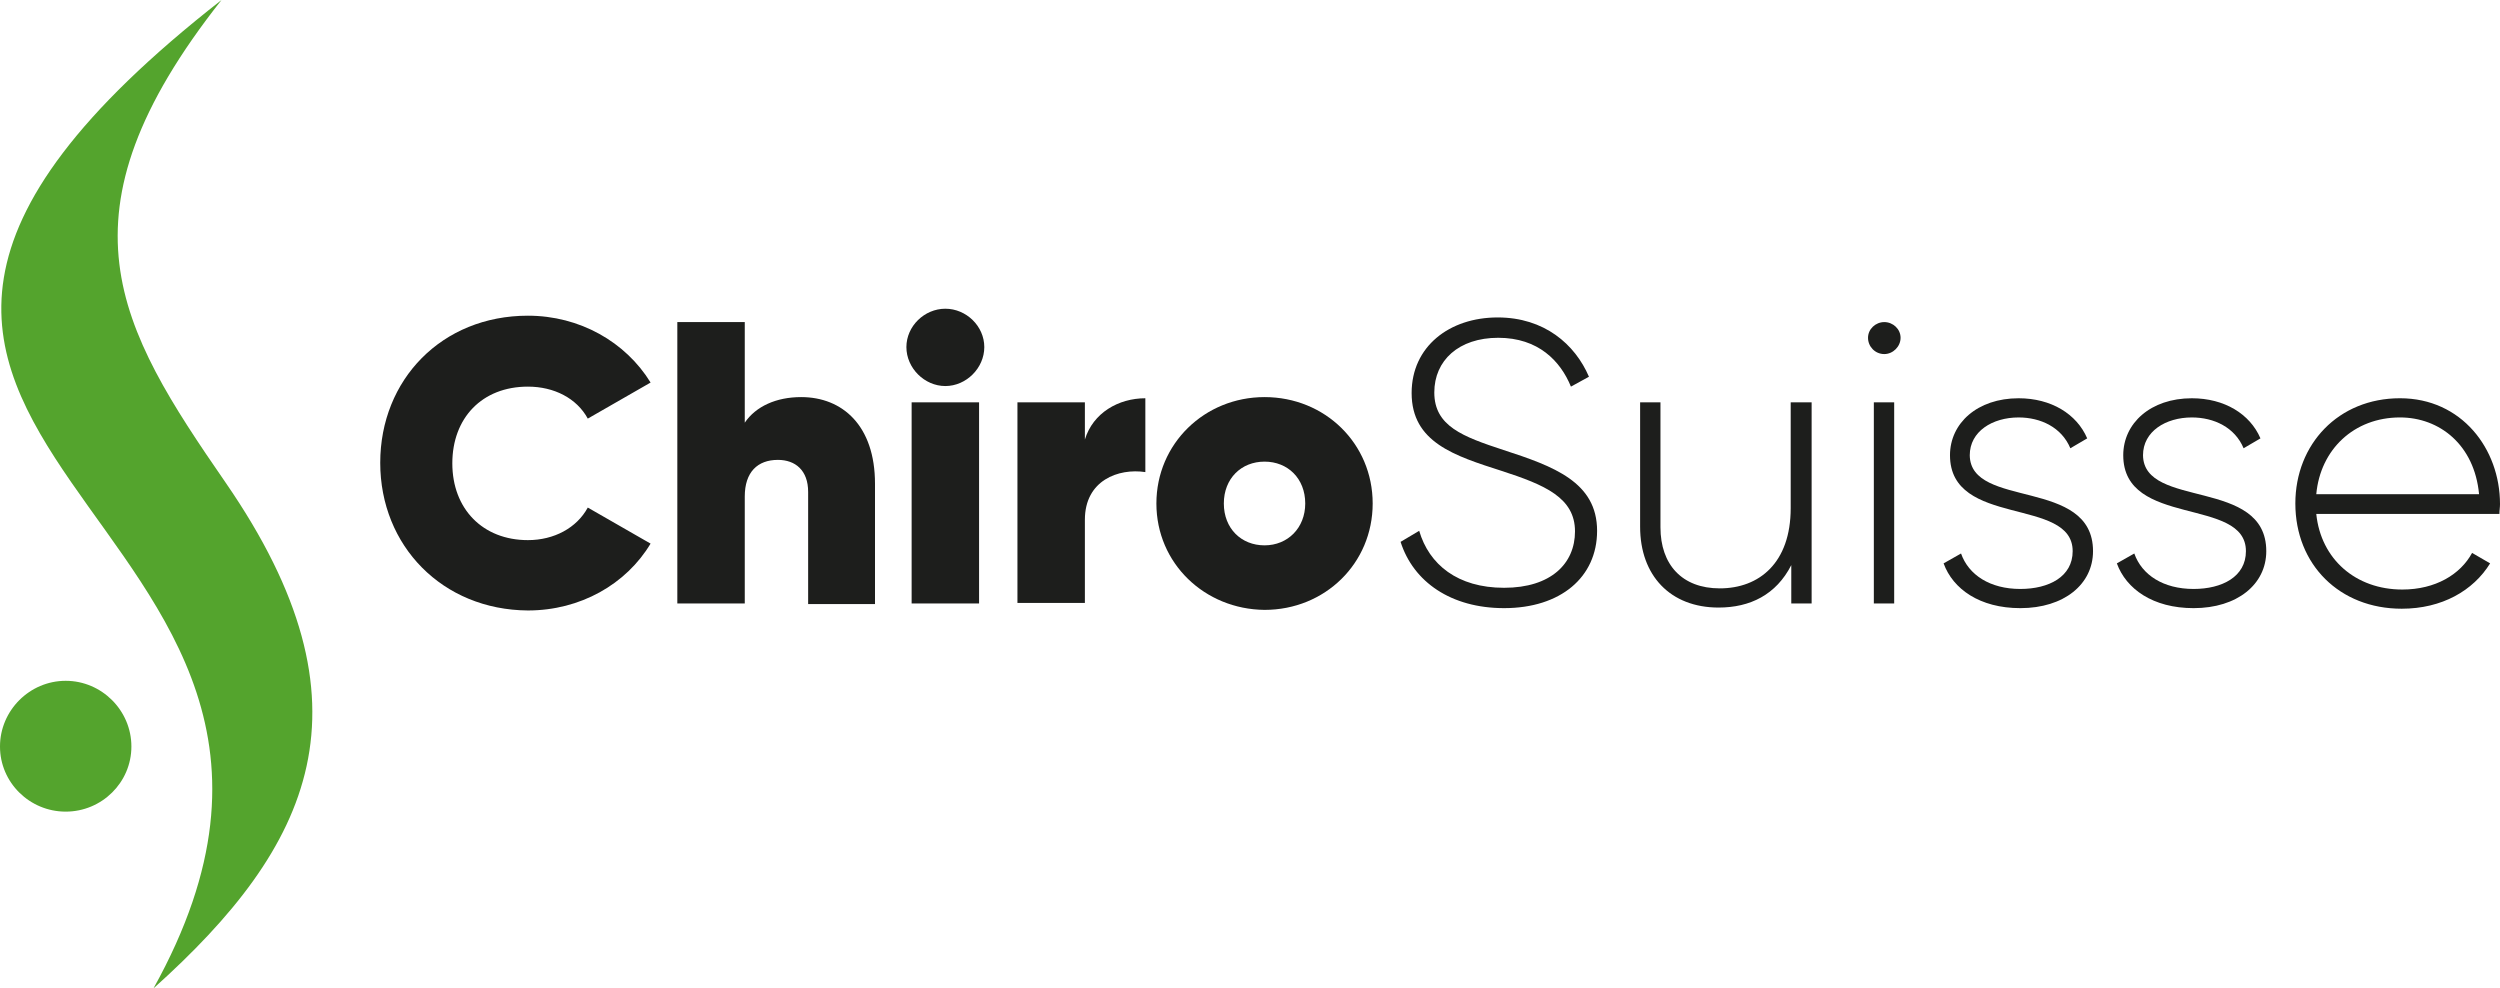
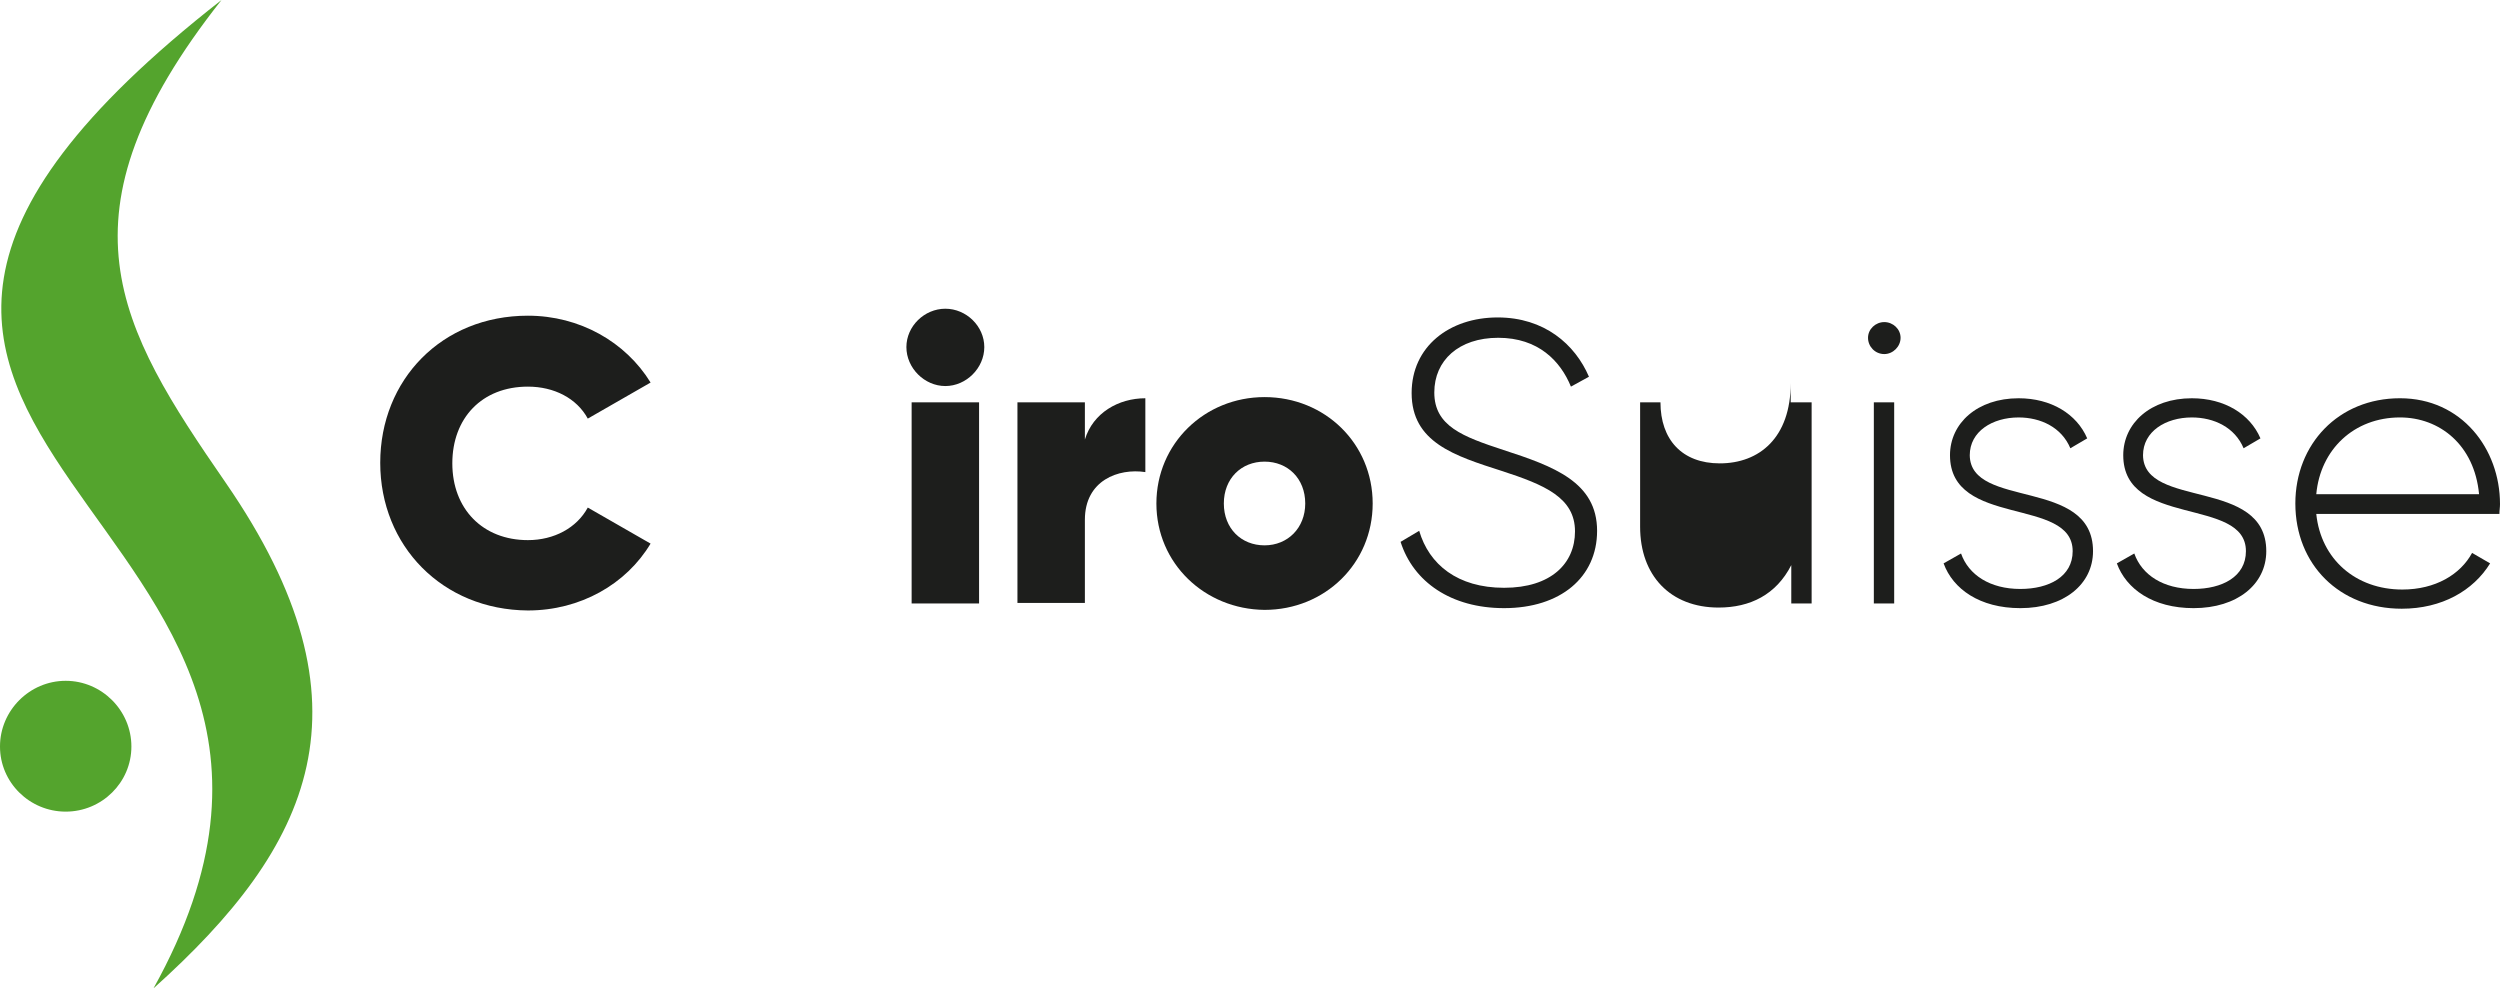
<svg xmlns="http://www.w3.org/2000/svg" version="1.1" id="Ebene_1" x="0px" y="0px" viewBox="0 0 430 170" style="enable-background:new 0 0 430 170;" xml:space="preserve">
  <style type="text/css">
	.st0{fill:#54A42D;}
	.st1{fill:#1D1E1C;}
</style>
  <g>
    <path class="st0" d="M22.6,128.4c0,6.2-5.1,11.2-11.3,11.2c-6.2,0-11.3-5-11.3-11.2s5.1-11.3,11.3-11.3   C17.5,117.1,22.6,122.2,22.6,128.4" />
    <path class="st0" d="M38.1,0c-99.9,78.1,34.8,86.3-11.7,170c27.2-24.4,38.9-48.6,12.4-87C20.3,56.2,8.8,37.1,38.1,0" />
    <path class="st1" d="M197,68.5v12.7c-4.6-0.7-10.4,1.4-10.4,8.2v14.3H175V69.2h11.6v6.4C188,71,192.4,68.5,197,68.5" />
    <path class="st1" d="M224.5,86.6c0-4.3-3-7.2-7-7.2c-4,0-7,2.9-7,7.2s3,7.2,7,7.2C221.5,93.8,224.5,90.8,224.5,86.6 M198.9,86.6   c0-10.3,8.3-18.3,18.6-18.3c10.4,0,18.6,8,18.6,18.3s-8.2,18.3-18.6,18.3C207.2,104.8,198.9,96.9,198.9,86.6" />
    <path class="st1" d="M240.9,93.2l3.2-1.9c1.7,5.8,6.6,9.8,14.6,9.8c8.1,0,12.2-4.2,12.2-9.7c0-5.8-5.2-8-12.6-10.4   c-8.1-2.6-15.5-4.9-15.5-13.4c0-8,6.5-13,14.8-13c8,0,13.3,4.6,15.7,10.2l-3.1,1.7c-1.8-4.4-5.6-8.4-12.5-8.4c-6.8,0-11,3.9-11,9.4   c0,5.8,4.9,7.6,11.9,9.9c8.6,2.8,16.1,5.5,16.1,13.9c0,8-6.3,13.3-16,13.3C249.6,104.6,243.1,100.1,240.9,93.2" />
-     <path class="st1" d="M311.6,69.2v34.6h-3.5v-6.6c-2.6,5.1-7.1,7.3-12.5,7.3c-8.3,0-13.5-5.5-13.5-13.9V69.2h3.5v21.5   c0,6.4,3.7,10.5,10.2,10.5c6.8,0,12.2-4.4,12.2-13.8V69.2H311.6z" />
+     <path class="st1" d="M311.6,69.2v34.6h-3.5v-6.6c-2.6,5.1-7.1,7.3-12.5,7.3c-8.3,0-13.5-5.5-13.5-13.9V69.2h3.5c0,6.4,3.7,10.5,10.2,10.5c6.8,0,12.2-4.4,12.2-13.8V69.2H311.6z" />
    <path class="st1" d="M322.3,69.2h3.5v34.6h-3.5V69.2z M321.3,58.1c0-1.5,1.3-2.7,2.8-2.7c1.5,0,2.8,1.2,2.8,2.7   c0,1.5-1.3,2.8-2.8,2.8C322.5,60.9,321.3,59.6,321.3,58.1" />
    <path class="st1" d="M360,94.8c0,5.7-5,9.8-12.5,9.8c-7,0-11.6-3.3-13.2-7.7l3-1.7c1.3,3.7,5,6.1,10.2,6.1c4.9,0,9-2.1,9-6.5   c0-9.4-21.1-4-21.1-16.5c0-5.5,4.7-9.8,11.8-9.8c5.6,0,10,2.7,11.8,6.9l-2.9,1.7c-1.5-3.6-5.1-5.3-8.9-5.3c-4.5,0-8.4,2.4-8.4,6.5   C338.9,87.6,360,82.1,360,94.8" />
    <path class="st1" d="M389.8,94.8c0,5.7-5,9.8-12.5,9.8c-7,0-11.6-3.3-13.2-7.7l3-1.7c1.3,3.7,5,6.1,10.2,6.1c4.9,0,9-2.1,9-6.5   c0-9.4-21.1-4-21.1-16.5c0-5.5,4.7-9.8,11.8-9.8c5.6,0,10,2.7,11.8,6.9l-2.9,1.7c-1.5-3.6-5.1-5.3-8.9-5.3c-4.5,0-8.4,2.4-8.4,6.5   C368.7,87.6,389.8,82.1,389.8,94.8" />
    <path class="st1" d="M398.4,85h28c-0.8-8.5-6.8-13.2-13.6-13.2C404.9,71.8,399.1,77.3,398.4,85 M430,86.7c0,0.6-0.1,1.1-0.1,1.7   h-31.5c0.8,7.8,6.8,13,14.8,13c5.7,0,10-2.6,12-6.3l3.1,1.8c-2.9,4.7-8.3,7.8-15.2,7.8c-10.7,0-18.3-7.6-18.3-18.1   c0-10.2,7.4-18.1,18-18.1C423.4,68.5,430,77.2,430,86.7" />
    <path class="st1" d="M65.4,79.6c0-14.3,10.6-25.3,25.4-25.3c8.9,0,16.8,4.5,21.1,11.5L101.1,72c-1.9-3.5-5.8-5.5-10.3-5.5   c-7.9,0-13,5.4-13,13.2c0,7.8,5.2,13.2,13,13.2c4.5,0,8.4-2.1,10.3-5.6l10.8,6.2c-4.2,7-12.1,11.5-21.1,11.5   C76.1,104.9,65.4,93.9,65.4,79.6" />
-     <path class="st1" d="M150.5,83.2v20.7H139V84.6c0-3.7-2.2-5.5-5.2-5.5c-3.5,0-5.7,2.1-5.7,6.3v18.4h-11.6V55.4h11.6v17.3   c1.9-2.8,5.4-4.4,9.7-4.4C144.9,68.3,150.5,73.2,150.5,83.2" />
    <path class="st1" d="M156.8,69.2h11.6v34.6h-11.6V69.2z M155.9,59.7c0-3.6,3.1-6.6,6.7-6.6s6.7,3,6.7,6.6c0,3.6-3.1,6.7-6.7,6.7   S155.9,63.3,155.9,59.7" />
    <g>
      <path class="st1" d="M72.5,139.9" />
    </g>
  </g>
</svg>